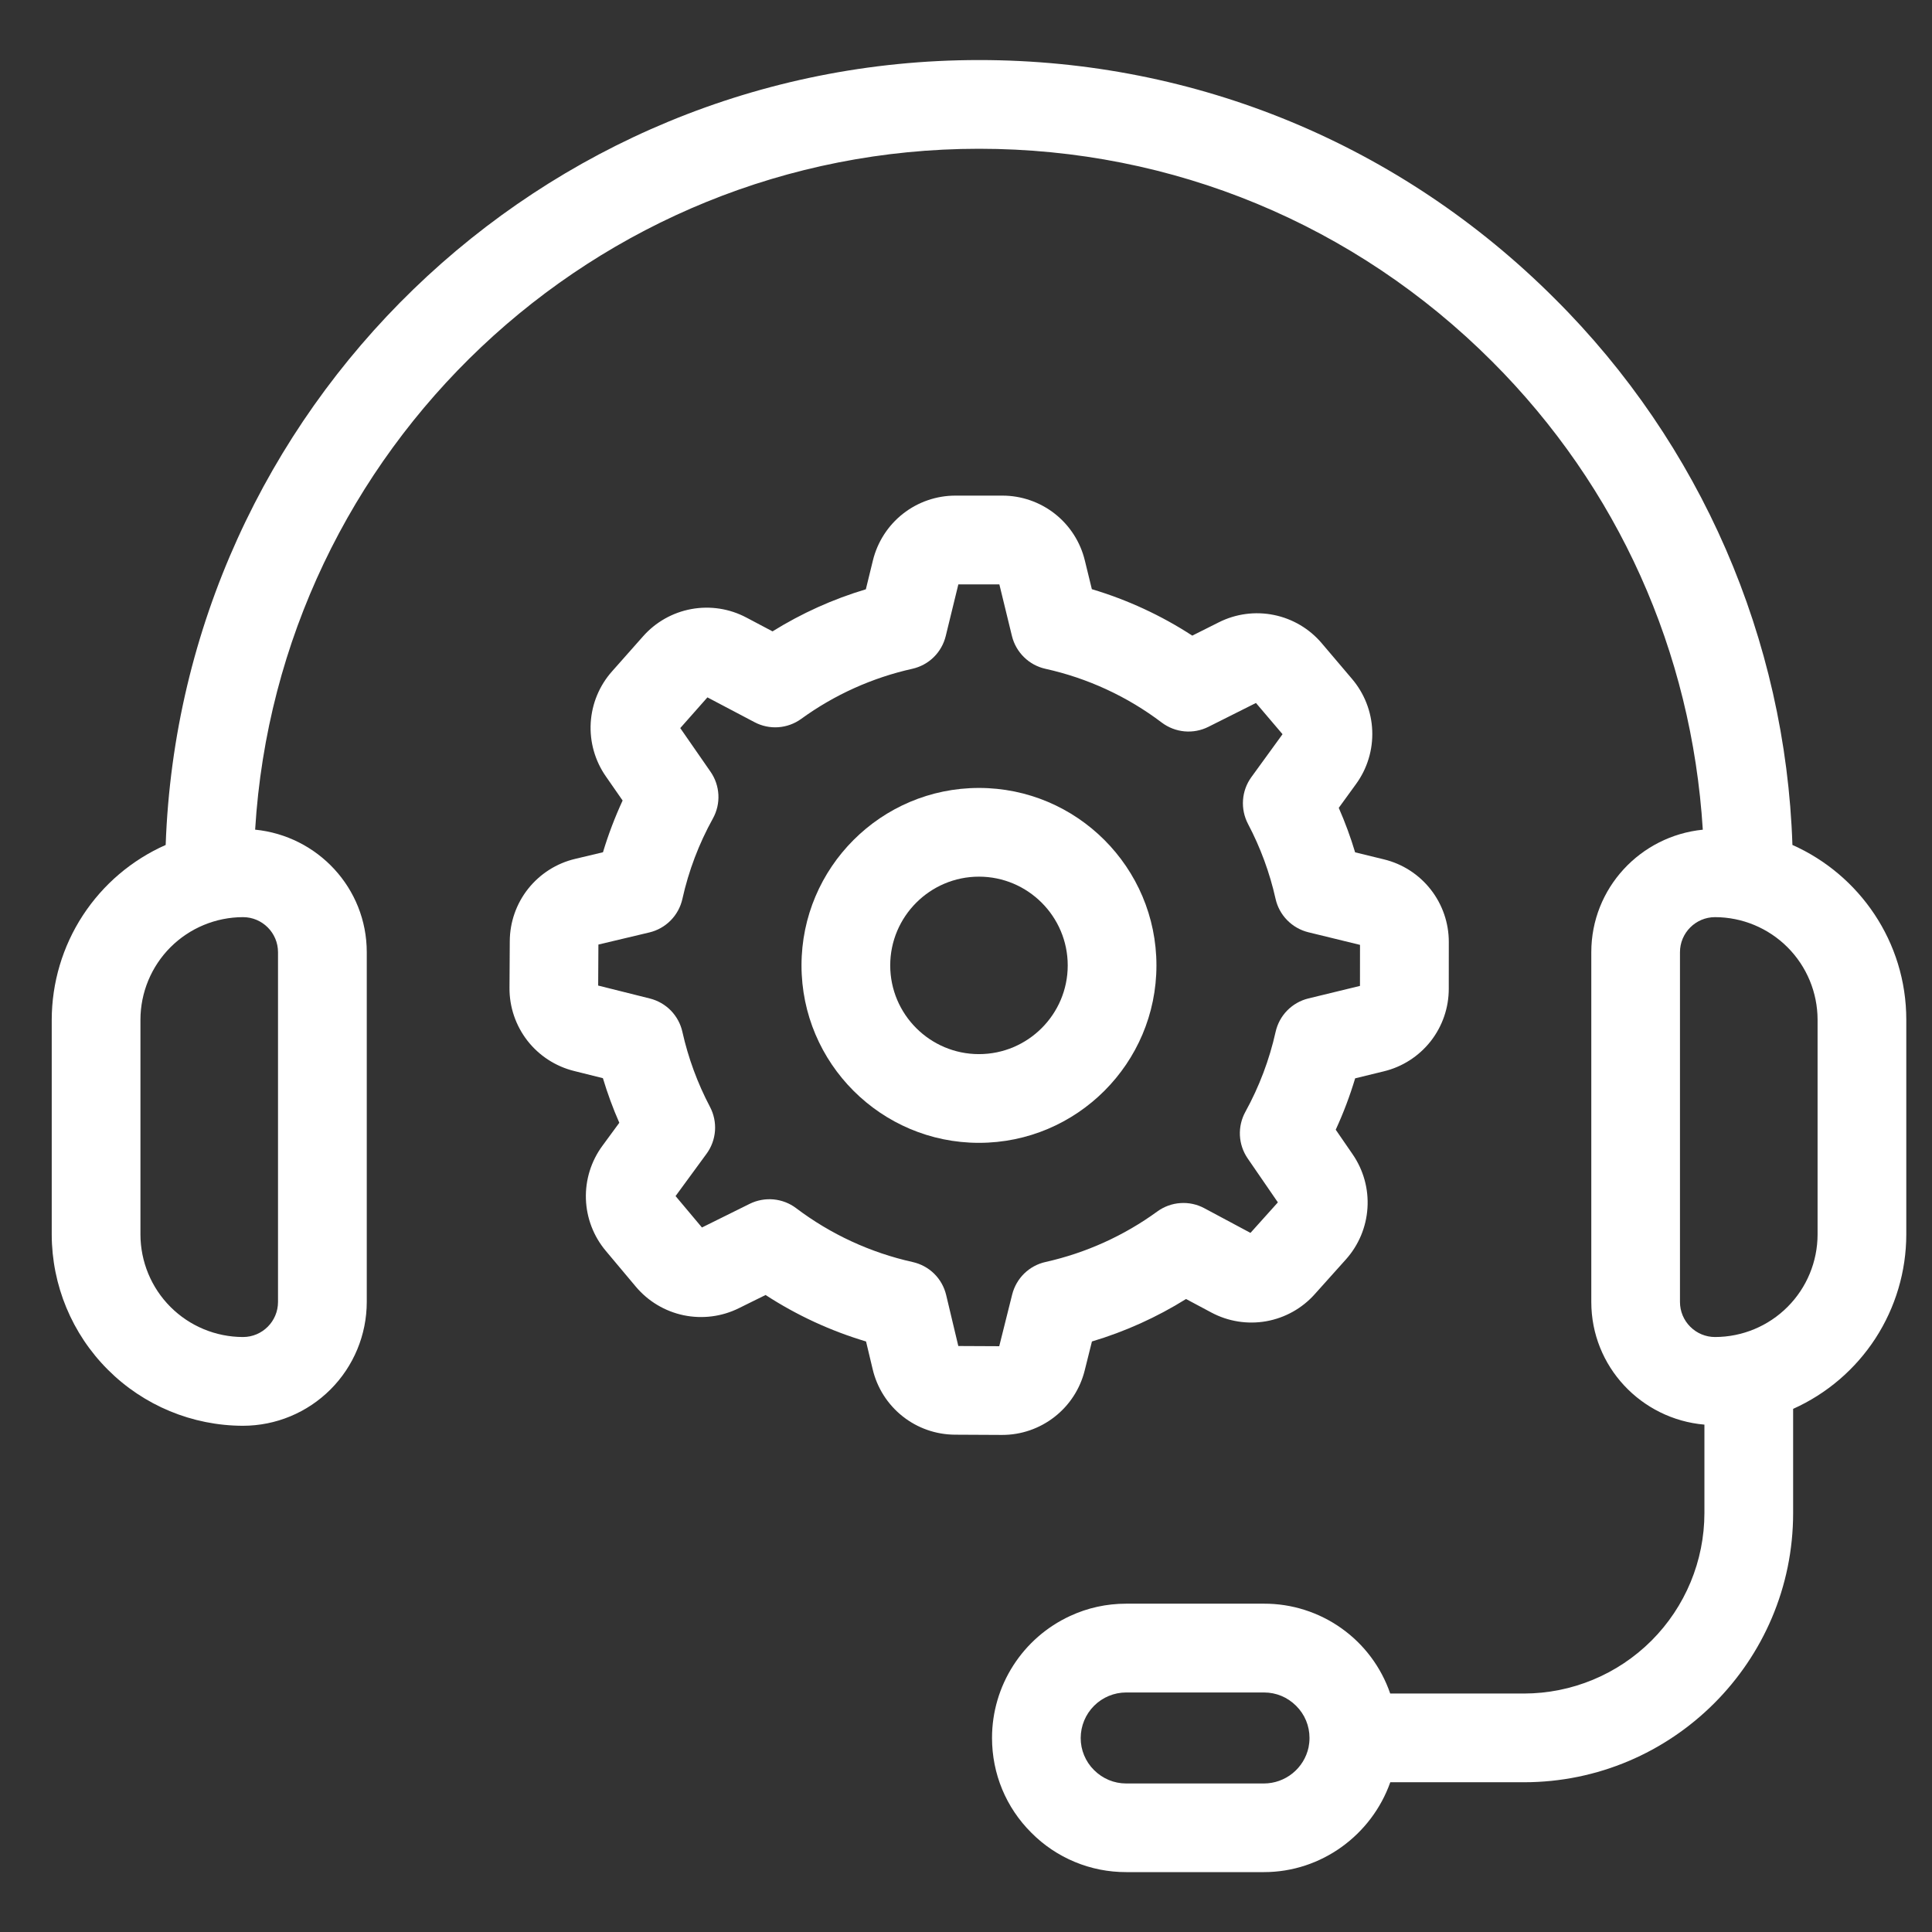
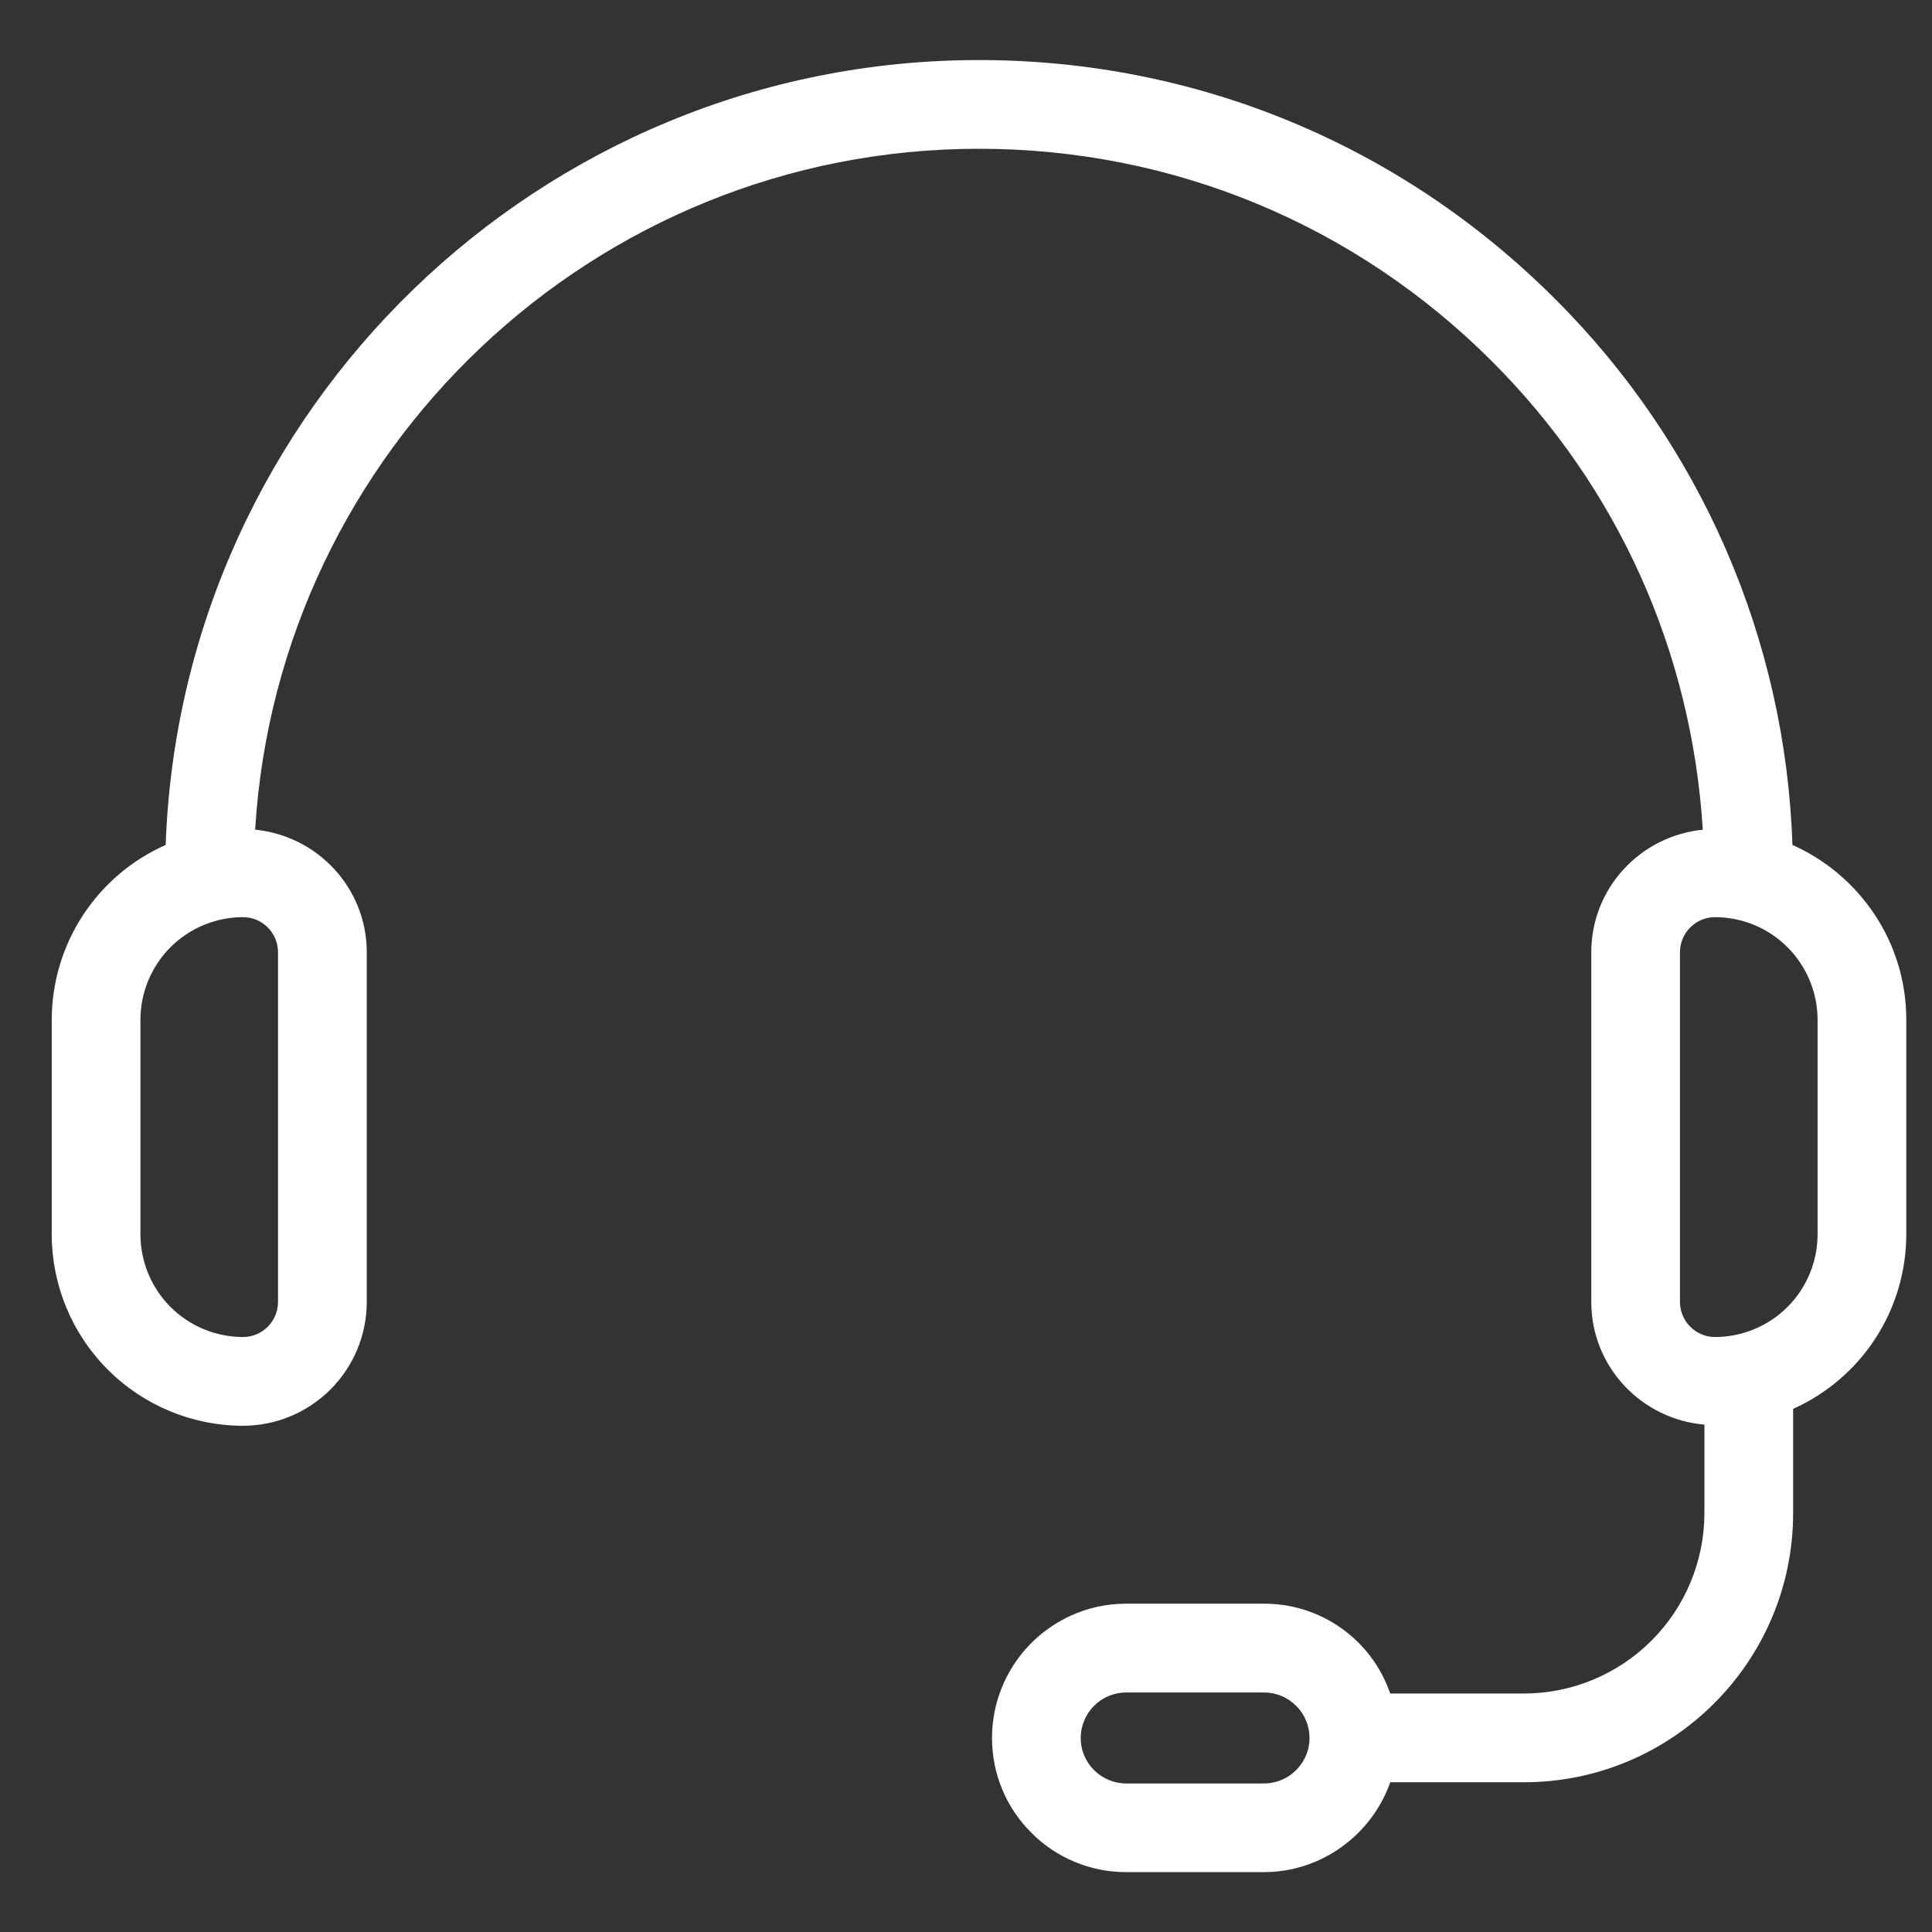
<svg xmlns="http://www.w3.org/2000/svg" width="49" height="49" viewBox="0 0 49 49" fill="none">
  <rect x="0" y="0" width="49" height="49" fill="#333333" stroke="none" />
  <g clip-path="url(#clip0_1412_2443)">
    <path d="M45.46 21.43C45.289 16.213 43.133 11.257 39.433 7.575C35.531 3.672 30.344 1.523 24.83 1.523C13.694 1.523 4.594 10.388 4.202 21.43C3.343 21.81 2.613 22.432 2.1 23.218C1.587 24.005 1.314 24.924 1.312 25.863V31.31C1.314 32.596 1.825 33.829 2.735 34.738C3.644 35.648 4.877 36.159 6.163 36.161C6.996 36.16 7.793 35.829 8.382 35.24C8.97 34.652 9.301 33.854 9.302 33.022V24.15C9.302 22.525 8.056 21.2 6.471 21.042C7.056 11.422 15.065 3.773 24.83 3.773C29.744 3.773 34.365 5.689 37.843 9.167C41.036 12.36 42.905 16.523 43.187 21.043C41.603 21.202 40.359 22.526 40.359 24.15V33.021C40.359 34.66 41.625 35.993 43.228 36.132V38.374C43.227 39.588 42.744 40.752 41.886 41.61C41.027 42.468 39.864 42.951 38.65 42.952H35.259C35.03 42.285 34.599 41.707 34.025 41.299C33.451 40.89 32.763 40.671 32.059 40.673H28.564C28.062 40.673 27.581 40.78 27.14 40.985C26.549 41.258 26.049 41.694 25.698 42.242C25.347 42.79 25.16 43.426 25.16 44.077C25.16 44.987 25.514 45.842 26.157 46.482C26.472 46.8 26.847 47.052 27.26 47.223C27.673 47.395 28.116 47.482 28.564 47.481H32.059C33.508 47.481 34.785 46.544 35.261 45.202H38.65C42.416 45.202 45.478 42.139 45.478 38.374V35.732C46.332 35.349 47.057 34.728 47.566 33.944C48.075 33.159 48.347 32.244 48.348 31.308V25.862C48.348 23.886 47.158 22.185 45.46 21.43ZM7.051 24.15V33.021C7.051 33.511 6.653 33.91 6.163 33.91C5.473 33.909 4.812 33.635 4.324 33.147C3.837 32.66 3.563 31.998 3.562 31.309V25.862C3.563 25.173 3.837 24.512 4.324 24.024C4.812 23.537 5.473 23.262 6.163 23.261C6.653 23.261 7.051 23.66 7.051 24.15ZM33.188 44.318C33.132 44.577 32.989 44.808 32.784 44.974C32.578 45.141 32.322 45.232 32.058 45.233H28.563C28.256 45.233 27.967 45.113 27.746 44.892C27.639 44.786 27.554 44.659 27.496 44.519C27.438 44.38 27.408 44.23 27.409 44.078C27.41 43.773 27.531 43.48 27.748 43.263C27.964 43.047 28.257 42.925 28.563 42.925H32.058C32.365 42.925 32.654 43.044 32.874 43.265C33.092 43.481 33.212 43.771 33.212 44.078C33.212 44.161 33.203 44.243 33.188 44.318ZM46.098 31.309C46.097 31.998 45.823 32.66 45.335 33.147C44.848 33.635 44.187 33.909 43.497 33.91C43.261 33.91 43.035 33.816 42.869 33.649C42.702 33.483 42.608 33.257 42.608 33.021V24.15C42.608 23.66 43.007 23.261 43.497 23.261C44.187 23.262 44.848 23.537 45.335 24.024C45.823 24.512 46.097 25.173 46.098 25.862V31.309Z" fill="white" />
-     <path d="M25.415 36.393C25.897 36.394 26.365 36.233 26.745 35.936C27.125 35.64 27.395 35.224 27.511 34.756L27.694 34.023C28.534 33.772 29.337 33.41 30.081 32.946L30.72 33.287C31.147 33.516 31.638 33.594 32.114 33.51C32.591 33.425 33.025 33.183 33.347 32.821L34.136 31.941C34.459 31.58 34.651 31.122 34.682 30.639C34.714 30.155 34.581 29.676 34.307 29.277L33.877 28.652C34.072 28.23 34.236 27.794 34.37 27.349L35.095 27.172C35.566 27.059 35.984 26.79 36.284 26.41C36.583 26.029 36.745 25.559 36.744 25.075L36.745 23.893C36.746 23.409 36.584 22.939 36.285 22.558C35.986 22.177 35.568 21.908 35.097 21.795L34.369 21.617C34.254 21.233 34.115 20.856 33.954 20.489L34.393 19.884C34.678 19.492 34.822 19.016 34.803 18.532C34.785 18.049 34.603 17.586 34.289 17.217L33.524 16.316C33.211 15.946 32.783 15.693 32.309 15.597C31.834 15.5 31.341 15.567 30.909 15.785L30.239 16.121C29.451 15.608 28.593 15.212 27.692 14.943L27.515 14.219C27.402 13.748 27.133 13.329 26.753 13.03C26.372 12.731 25.902 12.569 25.418 12.57H24.236C23.752 12.569 23.282 12.731 22.901 13.03C22.521 13.329 22.252 13.748 22.138 14.218L21.96 14.946C21.126 15.195 20.334 15.553 19.593 16.013L18.931 15.663C18.503 15.436 18.012 15.36 17.535 15.447C17.059 15.534 16.626 15.779 16.306 16.143L15.523 17.027C15.201 17.389 15.011 17.848 14.982 18.332C14.954 18.815 15.089 19.294 15.366 19.691L15.791 20.303C15.595 20.728 15.428 21.166 15.293 21.615L14.588 21.783C14.117 21.894 13.698 22.161 13.396 22.54C13.095 22.919 12.931 23.388 12.929 23.872L12.922 25.053C12.918 25.537 13.078 26.008 13.374 26.391C13.671 26.773 14.088 27.045 14.558 27.162L15.291 27.345C15.407 27.73 15.545 28.108 15.707 28.476L15.278 29.061C14.991 29.451 14.844 29.926 14.86 30.41C14.876 30.894 15.055 31.358 15.367 31.728L16.127 32.634C16.439 33.004 16.865 33.259 17.339 33.358C17.812 33.456 18.305 33.394 18.739 33.179L19.417 32.844C20.205 33.357 21.064 33.754 21.965 34.023L22.133 34.727C22.244 35.198 22.511 35.618 22.89 35.919C23.269 36.221 23.739 36.385 24.223 36.387L25.406 36.393H25.415ZM24.305 34.138L23.997 32.845C23.948 32.64 23.843 32.452 23.693 32.304C23.542 32.156 23.353 32.054 23.147 32.008C22.076 31.77 21.068 31.304 20.192 30.642C20.026 30.516 19.827 30.44 19.62 30.42C19.412 30.401 19.203 30.439 19.016 30.531L17.803 31.132L17.134 30.335L17.919 29.263C18.044 29.093 18.118 28.891 18.134 28.68C18.149 28.47 18.105 28.259 18.007 28.073C17.691 27.473 17.455 26.833 17.307 26.171C17.262 25.967 17.16 25.78 17.015 25.63C16.869 25.481 16.684 25.375 16.481 25.324L15.171 24.996L15.177 23.956L16.469 23.649C16.675 23.6 16.862 23.494 17.01 23.344C17.158 23.194 17.261 23.005 17.307 22.799C17.465 22.086 17.726 21.399 18.081 20.758C18.183 20.574 18.231 20.366 18.22 20.156C18.209 19.947 18.14 19.744 18.02 19.572L17.253 18.466L17.942 17.687L19.136 18.316C19.321 18.414 19.53 18.459 19.74 18.444C19.949 18.429 20.15 18.356 20.32 18.233C21.163 17.621 22.122 17.189 23.139 16.962C23.344 16.916 23.532 16.814 23.681 16.668C23.831 16.521 23.936 16.335 23.986 16.131L24.306 14.821H25.346L25.665 16.13C25.715 16.334 25.821 16.52 25.971 16.667C26.12 16.814 26.308 16.916 26.513 16.962C27.584 17.199 28.592 17.664 29.466 18.327C29.634 18.453 29.833 18.53 30.042 18.549C30.251 18.568 30.461 18.528 30.648 18.434L31.854 17.829L32.528 18.621L31.736 19.712C31.613 19.882 31.54 20.083 31.526 20.292C31.511 20.501 31.555 20.71 31.652 20.896C31.969 21.498 32.204 22.137 32.351 22.796C32.397 23.001 32.499 23.189 32.646 23.338C32.793 23.488 32.979 23.594 33.182 23.644L34.493 23.964L34.492 25.005L33.183 25.323C32.979 25.373 32.793 25.479 32.646 25.629C32.499 25.779 32.398 25.967 32.352 26.172C32.194 26.88 31.936 27.562 31.586 28.198C31.485 28.381 31.437 28.588 31.447 28.797C31.457 29.005 31.525 29.206 31.643 29.379L32.41 30.495L31.715 31.269L30.544 30.643C30.358 30.543 30.147 30.498 29.937 30.513C29.726 30.527 29.524 30.601 29.353 30.725C28.506 31.342 27.54 31.778 26.517 32.007C26.313 32.052 26.126 32.154 25.977 32.299C25.828 32.445 25.722 32.63 25.671 32.832L25.343 34.143L24.305 34.138Z" fill="white" />
-     <path d="M29.33 24.485C29.33 22.003 27.311 19.984 24.829 19.984C22.347 19.984 20.328 22.003 20.328 24.485C20.328 26.967 22.347 28.985 24.829 28.985C27.311 28.985 29.33 26.967 29.33 24.485ZM24.829 26.735C23.588 26.735 22.578 25.726 22.578 24.485C22.578 23.245 23.588 22.234 24.829 22.234C26.069 22.234 27.08 23.244 27.08 24.485C27.08 25.726 26.069 26.735 24.829 26.735Z" fill="white" />
  </g>
  <defs>
    <clipPath id="clip0_1412_2443">
      <rect width="48" height="48" fill="white" transform="translate(0.828 0.5)" />
    </clipPath>
  </defs>
</svg>